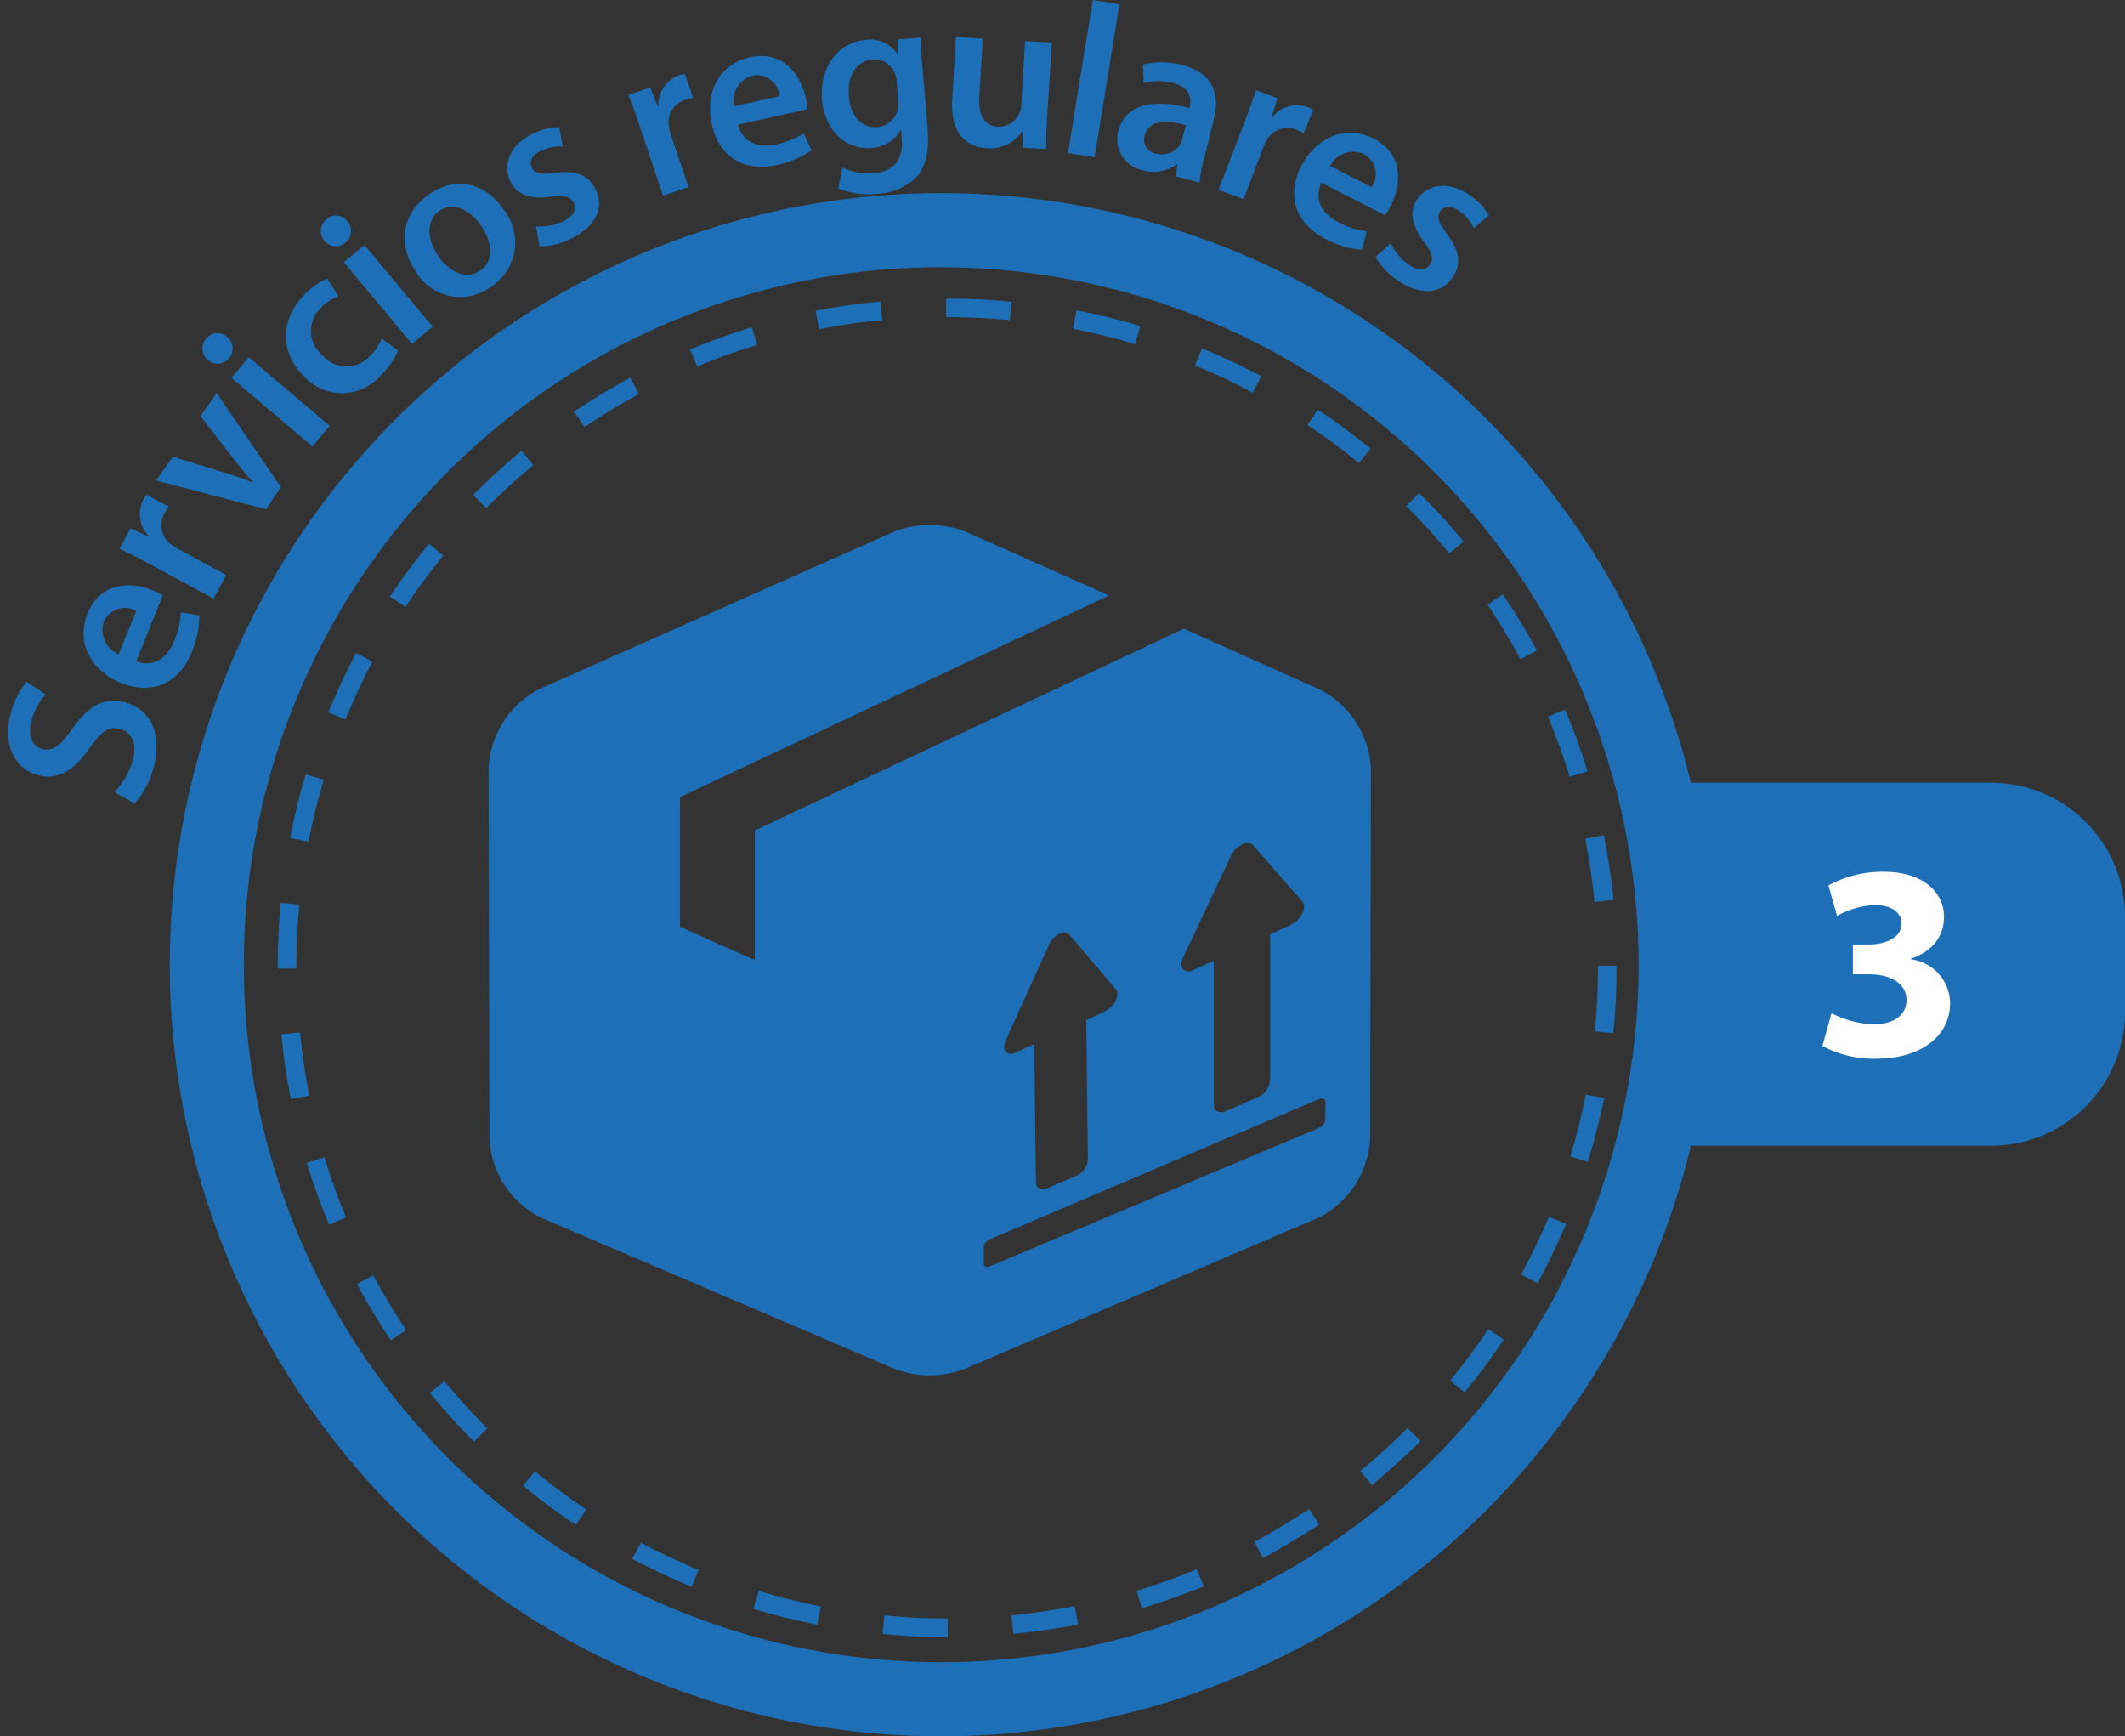
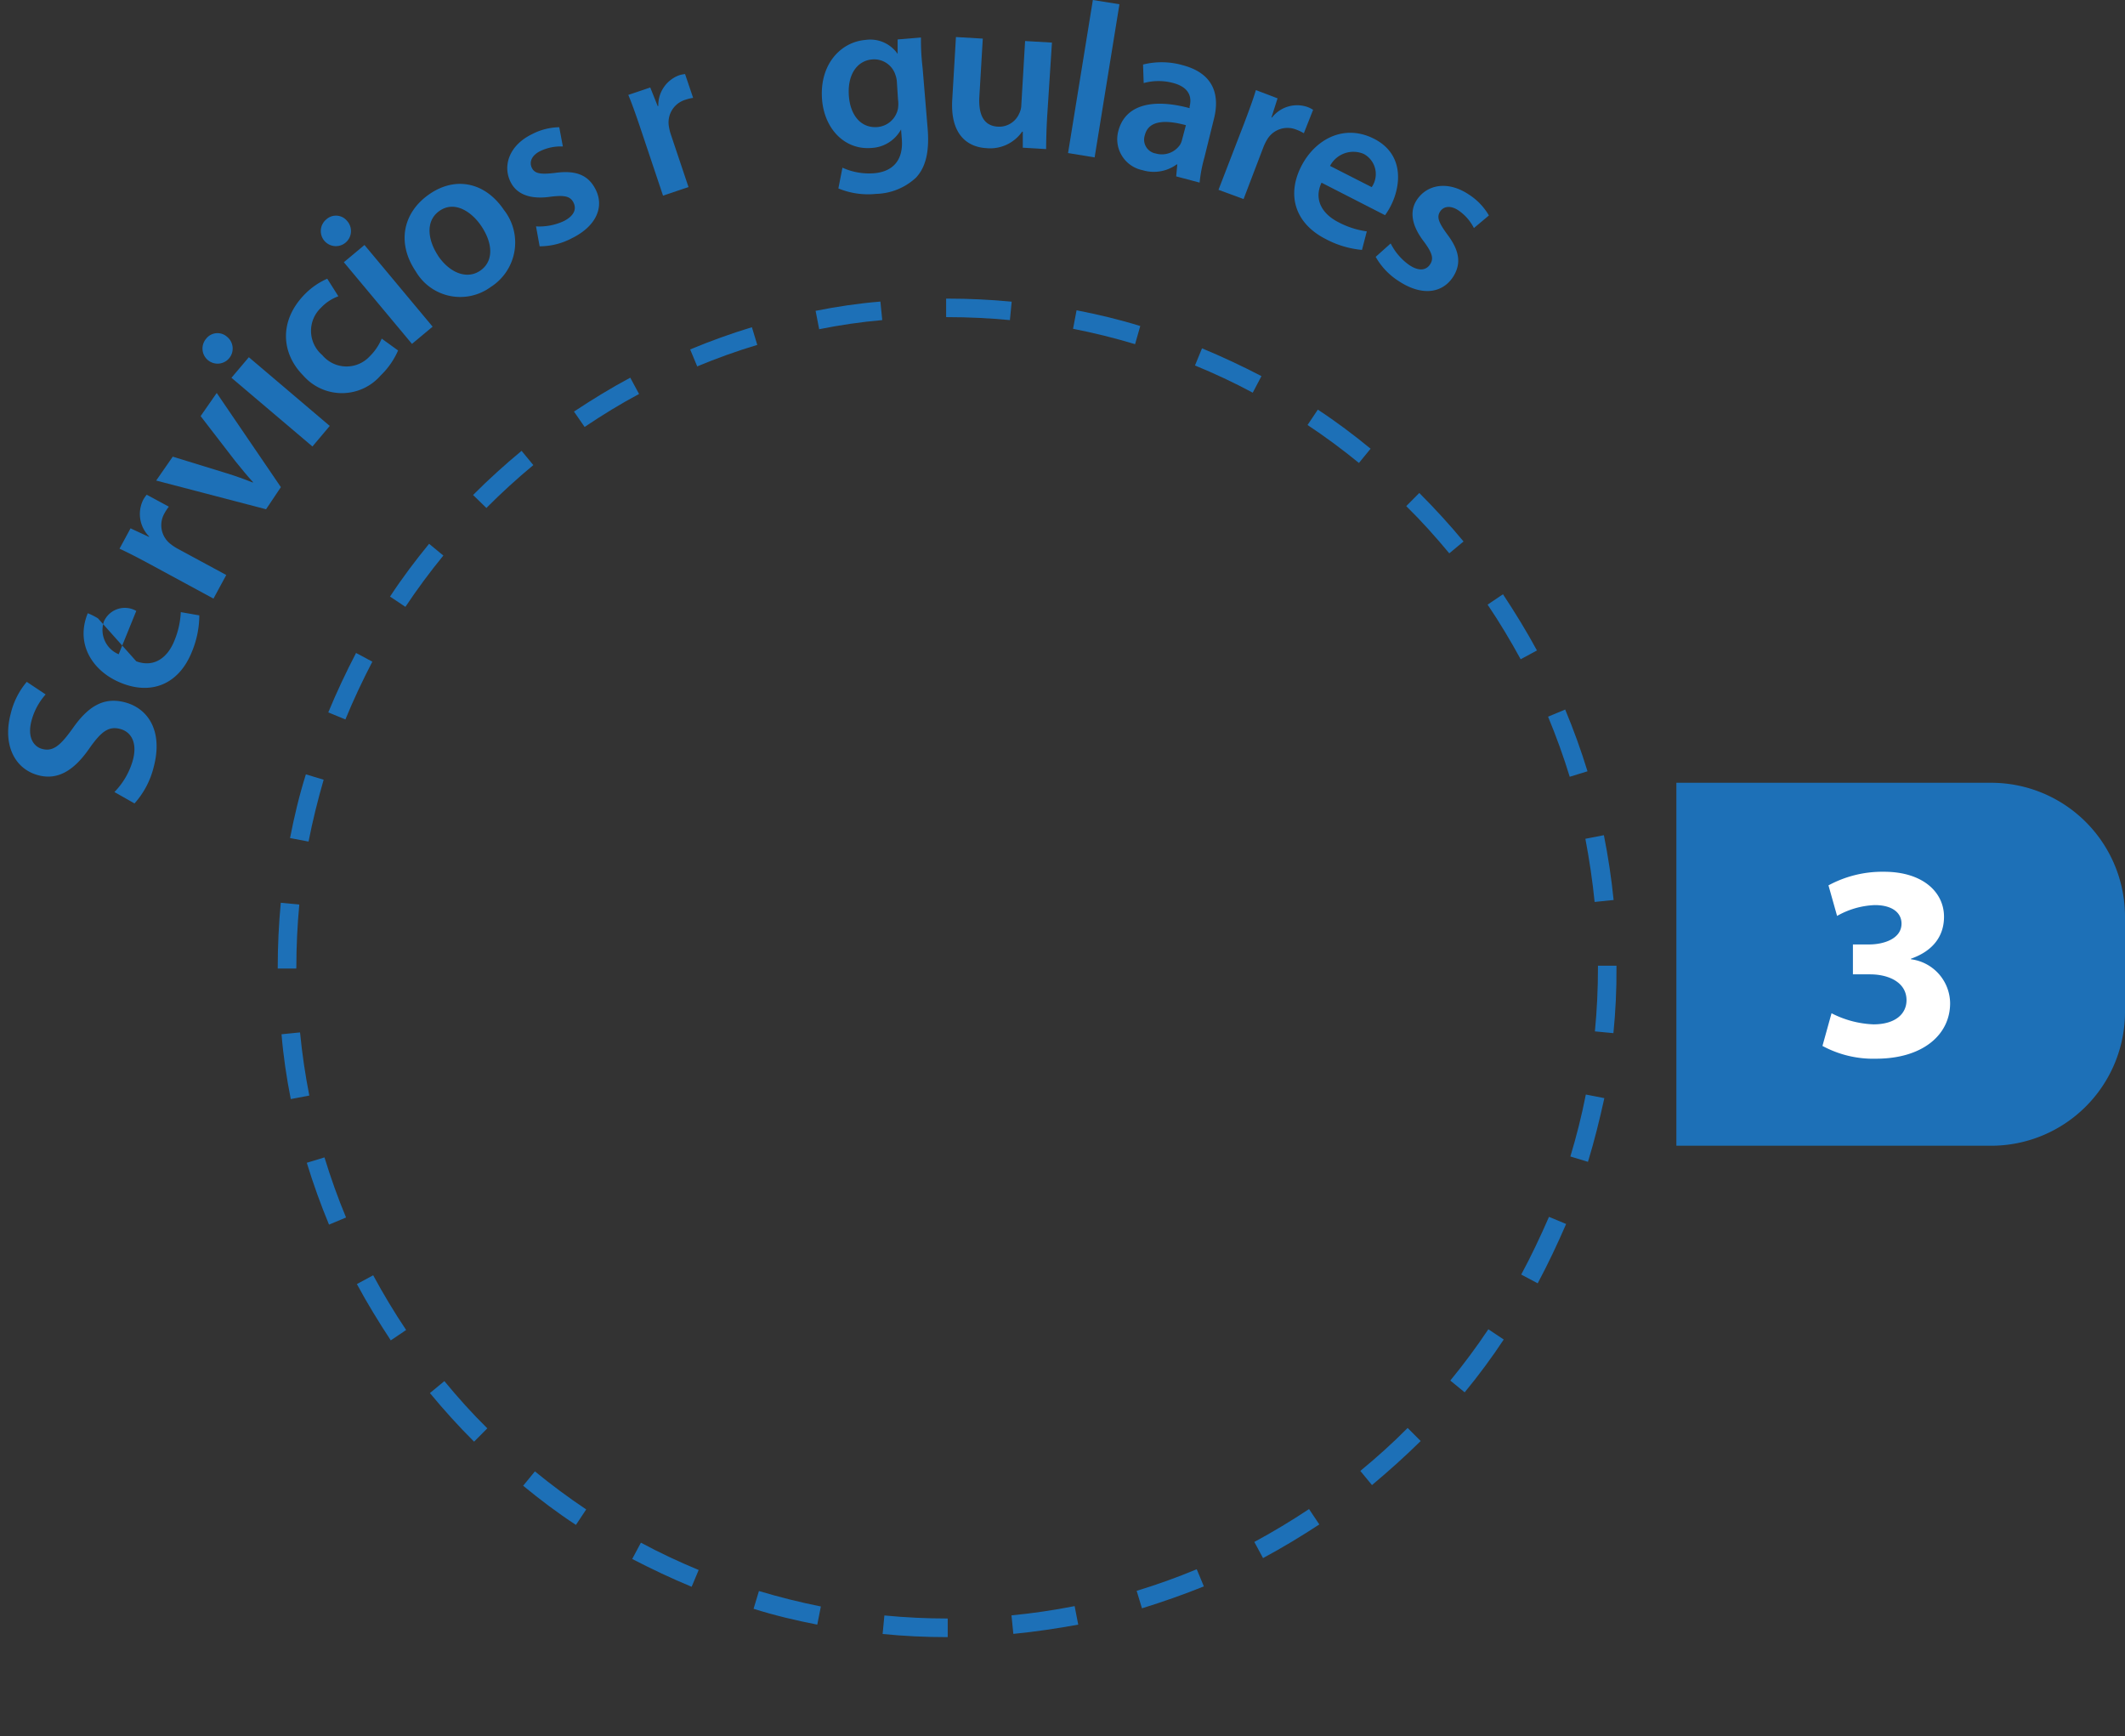
<svg xmlns="http://www.w3.org/2000/svg" id="Capa_1" data-name="Capa 1" viewBox="0 0 229.54 187.52">
  <rect x="0" y="0" width="229.54" height="187.52" fill="#333333" stroke="none" />
  <defs>
    <style>.cls-1{fill:#1d70b7;}.cls-2{fill:#fff;}</style>
  </defs>
  <title>Mesa de trabajo 6</title>
  <g id="boton_3" data-name="boton 3">
    <path class="cls-1" d="M12.36,85.54a8,8,0,0,0,2-3.47c.47-1.78-.12-3-1.37-3.34s-2.05.29-3.27,2c-1.58,2.32-3.35,3.59-5.57,3-2.54-.66-3.88-3.26-3-6.62a8.3,8.3,0,0,1,1.74-3.47L4.93,75a6.91,6.91,0,0,0-1.54,2.89c-.46,1.78.28,2.78,1.19,3,1.19.31,2-.44,3.31-2.28,1.7-2.41,3.38-3.34,5.6-2.76,2.49.65,4.15,3.08,3.11,7a9.15,9.15,0,0,1-2.07,3.92Z" />
-     <path class="cls-1" d="M14.72,71.42c1.95.72,3.38-.43,4.09-2.16a9.22,9.22,0,0,0,.72-3.15l2,.35a10.32,10.32,0,0,1-.83,4c-1.41,3.45-4.35,4.62-7.61,3.3-3-1.2-5-4.12-3.61-7.53s4.71-3.43,7-2.48a7.14,7.14,0,0,1,1.1.55Zm0-5.44a2.47,2.47,0,0,0-3.5,1.15,2.84,2.84,0,0,0,1.6,3.53Z" />
+     <path class="cls-1" d="M14.72,71.42c1.95.72,3.38-.43,4.09-2.16a9.22,9.22,0,0,0,.72-3.15l2,.35a10.32,10.32,0,0,1-.83,4c-1.41,3.45-4.35,4.62-7.61,3.3-3-1.2-5-4.12-3.61-7.53a7.14,7.14,0,0,1,1.1.55Zm0-5.44a2.47,2.47,0,0,0-3.5,1.15,2.84,2.84,0,0,0,1.6,3.53Z" />
    <path class="cls-1" d="M16.21,60.94c-1.37-.74-2.38-1.26-3.3-1.68l1.19-2.2,2,.93,0-.06A3.44,3.44,0,0,1,15.46,54a3.14,3.14,0,0,1,.39-.57l2.39,1.29a4.7,4.7,0,0,0-.48.73,2.56,2.56,0,0,0,.7,3.33,5,5,0,0,0,.73.48l5.25,2.84-1.38,2.55Z" />
    <path class="cls-1" d="M18.66,49.32l5.85,1.8c1,.31,1.91.64,2.81,1l0-.06c-.65-.71-1.24-1.44-1.92-2.28l-3.73-4.84,1.74-2.5,6.93,10.17L28.74,55,16.87,51.9Z" />
    <path class="cls-1" d="M24.52,36.37a1.63,1.63,0,1,1-2.26.22A1.55,1.55,0,0,1,24.52,36.37Zm9.23,11.85L25,40.8l1.88-2.22L35.62,46Z" />
    <path class="cls-1" d="M43,37.85a8.41,8.41,0,0,1-1.89,2.71,5.54,5.54,0,0,1-8.35,0c-2.43-2.44-2.63-6,.23-8.85a7.76,7.76,0,0,1,2.36-1.61L36.55,32a4.79,4.79,0,0,0-1.87,1.23,3.43,3.43,0,0,0,.13,5.12,3.41,3.41,0,0,0,5.11.15,5.79,5.79,0,0,0,1.31-1.93Z" />
    <path class="cls-1" d="M37.5,23.87a1.63,1.63,0,1,1-2.26-.17A1.55,1.55,0,0,1,37.5,23.87Zm7,13.27-7.36-8.82,2.23-1.86,7.36,8.82Z" />
    <path class="cls-1" d="M54.43,22.67A5.69,5.69,0,0,1,53,31a5.56,5.56,0,0,1-8.09-1.69c-2.11-3.13-1.35-6.43,1.53-8.38S52.48,19.77,54.43,22.67Zm-7.12,4.94c1.24,1.84,3.1,2.61,4.55,1.63s1.43-2.9.12-4.84c-1-1.49-2.83-2.76-4.47-1.65S46.25,26,47.32,27.61Z" />
    <path class="cls-1" d="M57.9,24.45a6.3,6.3,0,0,0,3-.57c1.14-.58,1.39-1.32,1.05-2s-.95-.82-2.44-.64c-2.34.35-3.72-.33-4.34-1.55-.92-1.81-.13-4,2.24-5.17a6.63,6.63,0,0,1,3-.78l.39,2.08a5.08,5.08,0,0,0-2.47.51c-.92.47-1.19,1.19-.87,1.82s1,.7,2.52.52c2.21-.3,3.53.22,4.32,1.72,1,1.87.19,4-2.53,5.34a7.42,7.42,0,0,1-3.48.87Z" />
    <path class="cls-1" d="M69.14,13.73c-.5-1.48-.88-2.54-1.27-3.48l2.37-.8.8,2,.07,0a3.44,3.44,0,0,1,2.22-3.31A3.08,3.08,0,0,1,74,8l.87,2.57a4.66,4.66,0,0,0-.85.21,2.55,2.55,0,0,0-1.76,2.91,5,5,0,0,0,.21.85l1.9,5.66-2.75.93Z" />
-     <path class="cls-1" d="M79.72,13.46c.52,2,2.28,2.54,4.1,2.14a9.26,9.26,0,0,0,3-1.2l.84,1.84a10.33,10.33,0,0,1-3.76,1.58c-3.64.81-6.28-1-7-4.39C76.17,10.33,77.41,7,81,6.19s5.5,1.92,6.05,4.39a7.09,7.09,0,0,1,.17,1.22Zm4.49-3.07a2.47,2.47,0,0,0-2.93-2.23,2.84,2.84,0,0,0-2,3.32Z" />
    <path class="cls-1" d="M100.2,13.85c.2,2.4-.15,4.16-1.26,5.34a6.57,6.57,0,0,1-4.31,1.75,8.4,8.4,0,0,1-4.07-.59L91,18.11a6.94,6.94,0,0,0,3.41.6c1.88-.15,3.21-1.26,3-3.73l-.08-1h0a3.85,3.85,0,0,1-3.2,2c-2.84.23-5.06-2-5.33-5.2-.31-3.76,1.95-6.24,4.7-6.47a3.59,3.59,0,0,1,3.46,1.51h0V4.26l2.52-.21c0,.78,0,1.72.18,3.3Zm-3.32-5a2.73,2.73,0,0,0-.16-.77,2.41,2.41,0,0,0-2.51-1.66c-1.62.13-2.71,1.64-2.51,4,.16,2,1.28,3.45,3.09,3.3a2.47,2.47,0,0,0,2.21-2,3.46,3.46,0,0,0,0-1Z" />
    <path class="cls-1" d="M113.11,12.65c-.08,1.37-.1,2.5-.11,3.45l-2.52-.15,0-1.73h-.07A4.21,4.21,0,0,1,106.55,16c-2.07-.12-3.91-1.48-3.69-5.23L103.26,4l2.9.17-.37,6.25c-.11,1.91.43,3.17,2,3.26a2.36,2.36,0,0,0,2.31-1.43,2.12,2.12,0,0,0,.22-.89l.41-6.93,2.9.17Z" />
    <path class="cls-1" d="M118.05,0l2.87.46L118.24,17l-2.87-.47Z" />
    <path class="cls-1" d="M130.1,17a15.54,15.54,0,0,0-.52,2.72l-2.53-.67.12-1.29-.07,0a4.2,4.2,0,0,1-3.68.62,3.41,3.41,0,0,1-2.62-4.23c.73-2.79,3.6-3.57,7.7-2.47l0-.18c.19-.73.21-2-1.75-2.53a6.08,6.08,0,0,0-3.21,0l-.07-2a8.28,8.28,0,0,1,4.28.07c3.56.94,4,3.46,3.35,5.91Zm-2-3.48c-2-.54-4-.63-4.43,1.06a1.52,1.52,0,0,0,1.18,2,2.38,2.38,0,0,0,2.62-.95,2,2,0,0,0,.23-.6Z" />
    <path class="cls-1" d="M134.43,13.22c.55-1.46.94-2.52,1.23-3.49l2.34.89-.66,2.07.06,0a3.44,3.44,0,0,1,3.82-1.14,3.14,3.14,0,0,1,.62.31l-1,2.53a4.68,4.68,0,0,0-.79-.38,2.55,2.55,0,0,0-3.21,1.12,5.22,5.22,0,0,0-.38.79l-2.13,5.58-2.71-1Z" />
    <path class="cls-1" d="M142.75,19.73c-.88,1.88.14,3.41,1.81,4.26a9.25,9.25,0,0,0,3.08,1l-.52,2a10.31,10.31,0,0,1-3.91-1.17c-3.32-1.69-4.24-4.73-2.65-7.86,1.45-2.84,4.53-4.63,7.81-3s3,5,1.88,7.23a7.11,7.11,0,0,1-.64,1.05Zm5.42.48a2.47,2.47,0,0,0-.85-3.58,2.84,2.84,0,0,0-3.65,1.29Z" />
    <path class="cls-1" d="M150.22,26.29a6.29,6.29,0,0,0,2,2.33c1.06.71,1.83.57,2.25-.06s.25-1.22-.64-2.44c-1.45-1.87-1.54-3.4-.78-4.54,1.13-1.69,3.38-2.06,5.6-.58a6.64,6.64,0,0,1,2.18,2.27l-1.62,1.36a5.07,5.07,0,0,0-1.66-1.9c-.87-.58-1.62-.46-2,.13s-.14,1.19.78,2.45c1.34,1.77,1.54,3.18.62,4.61-1.16,1.75-3.36,2.1-5.89.42a7.4,7.4,0,0,1-2.46-2.6Z" />
-     <path class="cls-1" d="M101.69,187.52A83.33,83.33,0,1,1,185,104.19,83.42,83.42,0,0,1,101.69,187.52Zm0-158.66A75.33,75.33,0,1,0,177,104.19,75.41,75.41,0,0,0,101.69,28.87Z" />
-     <path class="cls-1" d="M127.88,67.9,81.54,89.69v14l-8.09-3.6v-14L119.8,64.31l-15.57-6.92a10.68,10.68,0,0,0-7.58,0l-38.33,17A10.16,10.16,0,0,0,52.78,83l.09,40a10.14,10.14,0,0,0,5.66,8.55l38.23,16.34a10.72,10.72,0,0,0,7.33,0l38.25-16.34a10.14,10.14,0,0,0,5.66-8.55l.09-40a10.16,10.16,0,0,0-5.54-8.54Zm11.56,32-2.24,1,0,15.79a2.27,2.27,0,0,1-1.36,1.83L132.44,120c-.74.32-1.33,0-1.33-.66V103.76l-2.17,1c-1,.47-1.66-.27-1.15-1.34l5.19-11c.52-1.11,1.84-1.74,2.37-1.14l5.33,6.08c.53.61-.14,2-1.21,2.48Zm-21.93,25.35a2.1,2.1,0,0,1-1.25,1.74l-3.11,1.34c-.68.29-1.24,0-1.25-.65l-.18-14.93-2,.93c-.95.44-1.55-.28-1.09-1.3L113.33,102c.48-1.05,1.69-1.64,2.19-1.06l5,5.89c.5.59-.11,1.9-1.1,2.36l-2.08,1Zm25.64-4.33a1.14,1.14,0,0,1-.7.92l-35.57,14.94c-.33.14-.61,0-.61-.33l0-1.74a1,1,0,0,1,.59-.84l35.64-15.18c.38-.16.69,0,.69.33Zm0,0" />
    <path class="cls-1" d="M102.34,176.81c-2.37,0-4.73-.11-7-.34l.19-2c2.26.22,4.56.33,6.84.33l0,1.52v.48Zm7.12-.35-.2-2c2.28-.22,4.58-.56,6.82-1l.39,2C114.16,175.88,111.8,176.23,109.46,176.46Zm-21.18-1c-2.31-.45-4.63-1-6.88-1.71l.58-1.92c2.19.66,4.45,1.22,6.69,1.67Zm35.08-1.74-.58-1.91c2.2-.67,4.38-1.45,6.49-2.33l.77,1.85C127.86,172.21,125.61,173,123.35,173.7Zm-48.65-2.35c-2.18-.9-4.33-1.92-6.42-3l.94-1.76c2,1.08,4.12,2.07,6.24,2.95Zm61.73-3.08-.95-1.76c2-1.08,4-2.28,5.91-3.55l1.11,1.66C140.56,165.92,138.52,167.15,136.44,168.27Zm-74.23-3.6c-2-1.31-3.88-2.73-5.7-4.23l1.27-1.55c1.77,1.45,3.63,2.83,5.54,4.11Zm86-4.29-1.27-1.54c1.77-1.46,3.49-3,5.11-4.64l1.41,1.41C151.8,157.27,150,158.88,148.21,160.38Zm-97-4.7c-1.67-1.66-3.27-3.43-4.77-5.25L48,149.16c1.46,1.77,3,3.49,4.64,5.1Zm107-5.33-1.55-1.27c1.46-1.78,2.84-3.64,4.11-5.54l1.66,1.11C161.15,146.61,159.73,148.53,158.23,150.35Zm-116-5.61c-1.31-2-2.54-4-3.66-6.08l1.76-.95c1.08,2,2.28,4,3.56,5.91Zm123.87-6.17-1.76-.94c1.08-2,2.08-4.12,3-6.23l1.85.77C168.24,134.34,167.22,136.5,166.11,138.58ZM35.54,132.26c-.9-2.17-1.71-4.42-2.4-6.68l1.91-.58c.67,2.19,1.45,4.38,2.33,6.49Zm136-6.78-1.91-.58c.66-2.19,1.23-4.44,1.67-6.69l2,.39C172.79,120.91,172.22,123.23,171.53,125.48ZM31.41,118.7c-.46-2.31-.81-4.68-1-7l2-.2c.22,2.28.56,4.57,1,6.82Zm142.87-7.12-2-.19c.22-2.27.33-4.59.33-6.89v-.2h2v.2C174.63,106.86,174.51,109.25,174.28,111.58ZM32,104.6H30v-.1c0-2.33.11-4.67.33-7l2,.19c-.21,2.24-.32,4.53-.32,6.79Zm140.25-7.19c-.23-2.28-.57-4.57-1-6.82l2-.39c.46,2.31.82,4.67,1.05,7ZM33.33,90.89l-2-.38c.45-2.31,1-4.63,1.71-6.88l1.92.58C34.33,86.39,33.77,88.64,33.33,90.89Zm136.23-7c-.67-2.19-1.46-4.37-2.34-6.49l1.85-.77c.91,2.18,1.72,4.42,2.41,6.67ZM37.31,77.7l-1.85-.76c.9-2.18,1.92-4.34,3-6.42l1.76.94C39.17,73.48,38.18,75.58,37.31,77.7Zm126.95-6.5c-1.09-2-2.29-4-3.57-5.9l1.66-1.12c1.32,2,2.55,4,3.67,6.07ZM43.79,65.54l-1.66-1.11c1.31-2,2.73-3.88,4.22-5.7L47.89,60C46.44,61.77,45.06,63.64,43.79,65.54Zm112.76-5.78c-1.46-1.76-3-3.48-4.65-5.1l1.41-1.42c1.67,1.67,3.28,3.43,4.78,5.24Zm-104-4.89L51.1,53.46c1.66-1.67,3.43-3.27,5.24-4.77l1.27,1.54C55.85,51.69,54.14,53.25,52.52,54.88ZM146.79,50c-1.77-1.45-3.64-2.83-5.55-4.1l1.11-1.66c2,1.31,3.88,2.73,5.7,4.22ZM63.15,46.11,62,44.45c2-1.32,4-2.55,6.08-3.66l.95,1.76C67,43.63,65.06,44.83,63.15,46.11Zm72.17-3.7c-2-1.08-4.13-2.07-6.24-2.94l.76-1.85c2.17.9,4.33,1.91,6.42,3Zm-60-2.82-.77-1.85c2.18-.91,4.42-1.72,6.67-2.4l.58,1.91C79.58,37.91,77.4,38.7,75.29,39.58Zm47.29-2.42c-2.19-.66-4.45-1.22-6.7-1.66l.38-2c2.31.45,4.63,1,6.88,1.7Zm-34.12-1.6-.39-2c2.3-.46,4.66-.81,7-1l.2,2C93,34.77,90.7,35.11,88.46,35.56Zm20.6-1c-2.22-.21-4.49-.32-6.74-.32h-.15v-2h.14c2.32,0,4.65.11,6.94.33Z" />
    <path class="cls-1" d="M181.12,84.54h34A14.46,14.46,0,0,1,229.54,99v10.28a14.46,14.46,0,0,1-14.46,14.46h-34a0,0,0,0,1,0,0V84.54A0,0,0,0,1,181.12,84.54Z" />
    <path class="cls-2" d="M197.84,109.43a10.75,10.75,0,0,0,4.53,1.2c2.37,0,3.57-1.14,3.57-2.61,0-1.92-1.92-2.79-3.93-2.79h-1.86V102h1.77c1.53,0,3.48-.6,3.48-2.25,0-1.17-1-2-2.88-2a8.9,8.9,0,0,0-4.08,1.17l-.93-3.3a12.22,12.22,0,0,1,6-1.47c4.17,0,6.48,2.19,6.48,4.86,0,2.07-1.17,3.69-3.57,4.53v.06a4.84,4.84,0,0,1,4.23,4.74c0,3.45-3,6-8,6a11.52,11.52,0,0,1-5.79-1.38Z" />
  </g>
</svg>